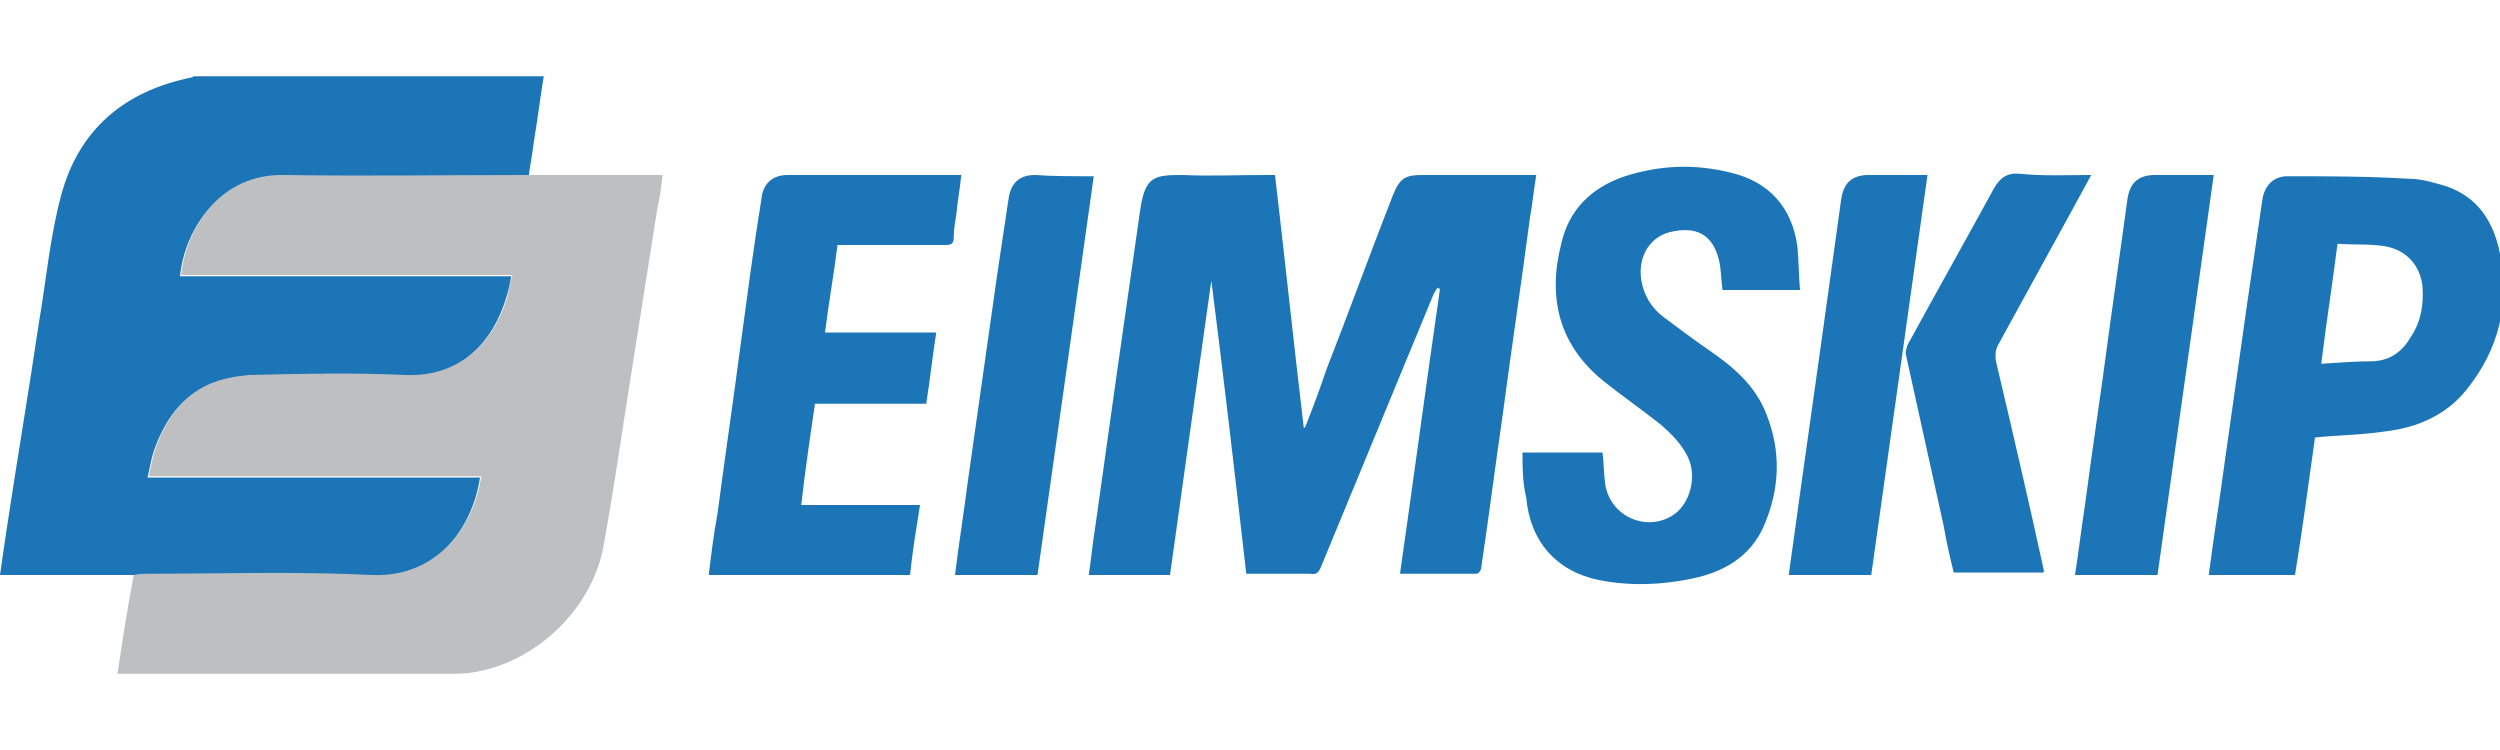
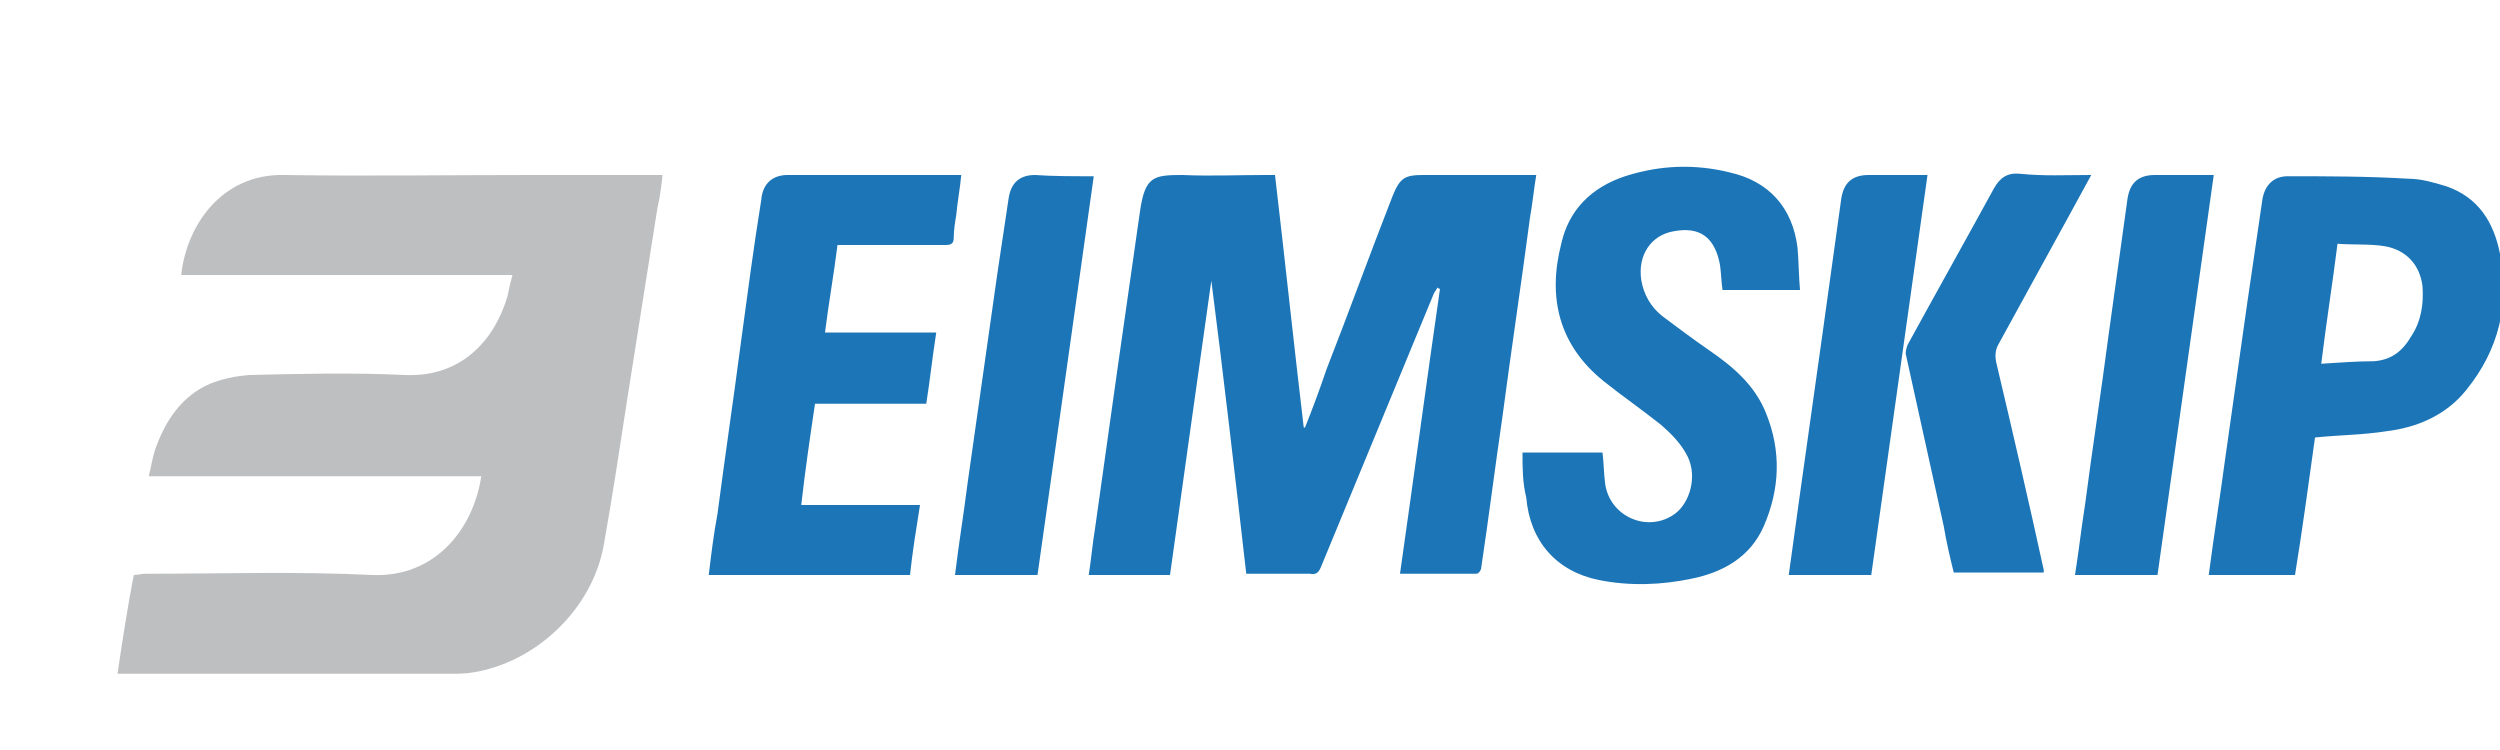
<svg xmlns="http://www.w3.org/2000/svg" viewBox="0 0 200 60" id="eimskip">
-   <path d="M10.7 46H0c.2-1.4.4-2.8.6-4.1.8-5.3 1.7-10.6 2.5-16 .6-3.5.9-7 1.8-10.3 1.4-5.2 5-8.3 10.4-9.4.1 0 .2-.1.2-.1h28c-.3 1.8-.5 3.5-.8 5.3-.1.9-.3 1.8-.4 2.7-6.6 0-13.1.1-19.7 0-4.9-.1-7.8 4.1-8.2 8h26.5c-.1.6-.2 1.1-.4 1.7-1 3.4-3.6 6.5-8.2 6.3-4.2-.2-8.3-.1-12.5 0-1 0-2.1.3-3.1.7-2.3 1-3.6 3-4.4 5.3-.2.6-.3 1.3-.5 2.1h26.6c-.6 4.1-3.6 8.2-8.7 7.9-6-.3-12.1-.1-18.2-.1-.2-.1-.5 0-.8 0z" fill="#1b75b7" />
  <path d="M10.7 46c.3 0 .6-.1.9-.1 6.1 0 12.1-.2 18.2.1 5.1.2 8.1-3.8 8.7-7.9H11.9c.2-.8.3-1.5.5-2.1.8-2.3 2.1-4.3 4.4-5.3 1-.4 2-.6 3.1-.7 4.2-.1 8.3-.2 12.5 0 4.6.2 7.2-2.9 8.2-6.3.1-.5.2-1 .4-1.7H14.5c.4-3.9 3.2-8.1 8.2-8 6.6.1 13.1 0 19.7 0H53c-.1.9-.2 1.8-.4 2.6-.8 5.1-1.6 10.1-2.4 15.2-.6 3.9-1.2 7.9-1.9 11.8-.9 5.1-5.4 9.4-10.5 10.2-.6.1-1.2.1-1.8.1H9.4c.4-2.7.8-5.3 1.3-7.9z" fill="#bebfc1" />
  <path d="M96.9 22.5c-1.1 7.8-2.2 15.6-3.3 23.5h-6.5c.2-1.3.3-2.5.5-3.7.6-4.3 1.2-8.5 1.8-12.8l1.8-12.6c.4-2.8 1.1-2.9 3.4-2.9 2.2.1 4.4 0 6.6 0h.8c.8 6.8 1.5 13.5 2.3 20.2h.1c.6-1.5 1.2-3.1 1.7-4.6 1.8-4.6 3.5-9.3 5.3-13.9.6-1.5 1-1.7 2.5-1.7h9c-.2 1.2-.3 2.3-.5 3.4-.7 5.3-1.5 10.6-2.2 15.9-.6 4.1-1.1 8.1-1.7 12.1 0 .2-.2.5-.4.5H112c1.1-7.7 2.1-15.2 3.2-22.8-.1 0-.1 0-.2-.1-.1.2-.2.3-.3.5-3 7.3-6 14.5-9 21.8-.2.5-.4.7-.9.6h-5.1c-.9-7.9-1.8-15.7-2.8-23.5.1.1.1.1 0 .1zm24.9 13.7h6.4c.1.8.1 1.6.2 2.4.3 2.7 3.4 4.1 5.6 2.5 1.2-.9 1.8-3 1-4.6-.5-1-1.3-1.8-2.1-2.5-1.5-1.2-3.1-2.3-4.6-3.5-3.6-2.9-4.5-6.7-3.4-11 .6-2.7 2.4-4.5 5.1-5.4 2.8-.9 5.6-1 8.4-.3 3.1.7 5 2.8 5.4 6 .1 1.1.1 2.3.2 3.4h-6.2c-.1-.7-.1-1.3-.2-2-.4-2.2-1.6-3.1-3.7-2.7-1.8.3-2.9 1.9-2.6 3.9.2 1.2.8 2.2 1.7 2.9 1.2.9 2.4 1.8 3.7 2.7 1.9 1.3 3.7 2.8 4.6 5.1 1.2 3 1.1 6-.2 9-1.1 2.5-3.3 3.7-5.8 4.2-2.4.5-4.9.6-7.4.1-3.4-.7-5.5-3.1-5.8-6.6-.3-1.2-.3-2.4-.3-3.6zm54.9 9.8c.4-3.1.9-6.2 1.3-9.2.6-4.2 1.2-8.5 1.8-12.7.4-2.7.8-5.5 1.2-8.2.2-1.1.9-1.8 2-1.8 3.2 0 6.4 0 9.7.2 1 0 2 .3 3 .6 2.6.9 3.8 2.9 4.3 5.4.8 4-.1 7.7-2.7 10.9-1.6 2-3.9 3-6.4 3.3-1.9.3-3.8.3-5.7.5-.5 3.6-1 7.3-1.6 11h-6.9zm9-16.9c1.5-.1 2.9-.2 4.2-.2 1.4-.1 2.3-.8 3-2 .8-1.2 1-2.6.9-4-.2-1.7-1.3-2.9-3-3.2-1.2-.2-2.5-.1-3.8-.2-.4 3.2-.9 6.3-1.3 9.6zM72.8 46H56.7c.2-1.7.4-3.3.7-4.9.6-4.6 1.3-9.3 1.9-13.9.5-3.7 1-7.5 1.6-11.2.1-1.3.9-2 2.1-2h13.9c-.1 1.1-.3 2.1-.4 3.2-.1.6-.2 1.2-.2 1.8 0 .5-.2.6-.7.6H67c-.3 2.4-.7 4.6-1 7h8.9c-.3 1.9-.5 3.8-.8 5.7h-8.9c-.4 2.7-.8 5.4-1.1 8.1h9.5c-.3 1.9-.6 3.7-.8 5.6zm94.5-32c-2.5 4.6-5 9.1-7.4 13.5-.3.5-.3 1-.2 1.5 1.3 5.5 2.6 11.1 3.8 16.6v.2h-7.2c-.3-1.2-.6-2.5-.8-3.7-1-4.5-2-9.1-3-13.6-.1-.3 0-.6.1-.9 2.3-4.2 4.6-8.3 6.9-12.5.5-.9 1.1-1.3 2.1-1.2 1.9.2 3.7.1 5.7.1zm-79.8.1C86 24.8 84.5 35.4 83 46h-6.6c.3-2.5.7-4.9 1-7.3.8-5.6 1.6-11.3 2.4-16.9l.9-6c.2-1.2.9-1.8 2.1-1.8 1.4.1 3 .1 4.7.1zM172.6 46H166c.3-1.9.5-3.7.8-5.6.6-4.6 1.3-9.1 1.9-13.7l1.5-10.8c.2-1.3.9-1.9 2.2-1.9h4.7c-1.5 10.7-3 21.3-4.5 32zm-18.4-32c-1.5 10.7-3 21.3-4.5 32h-6.6c.3-2.2.6-4.3.9-6.5.6-4.3 1.2-8.5 1.8-12.8l1.5-10.8c.2-1.3.9-1.9 2.2-1.9h4.7z" fill="#1b75b7" />
</svg>